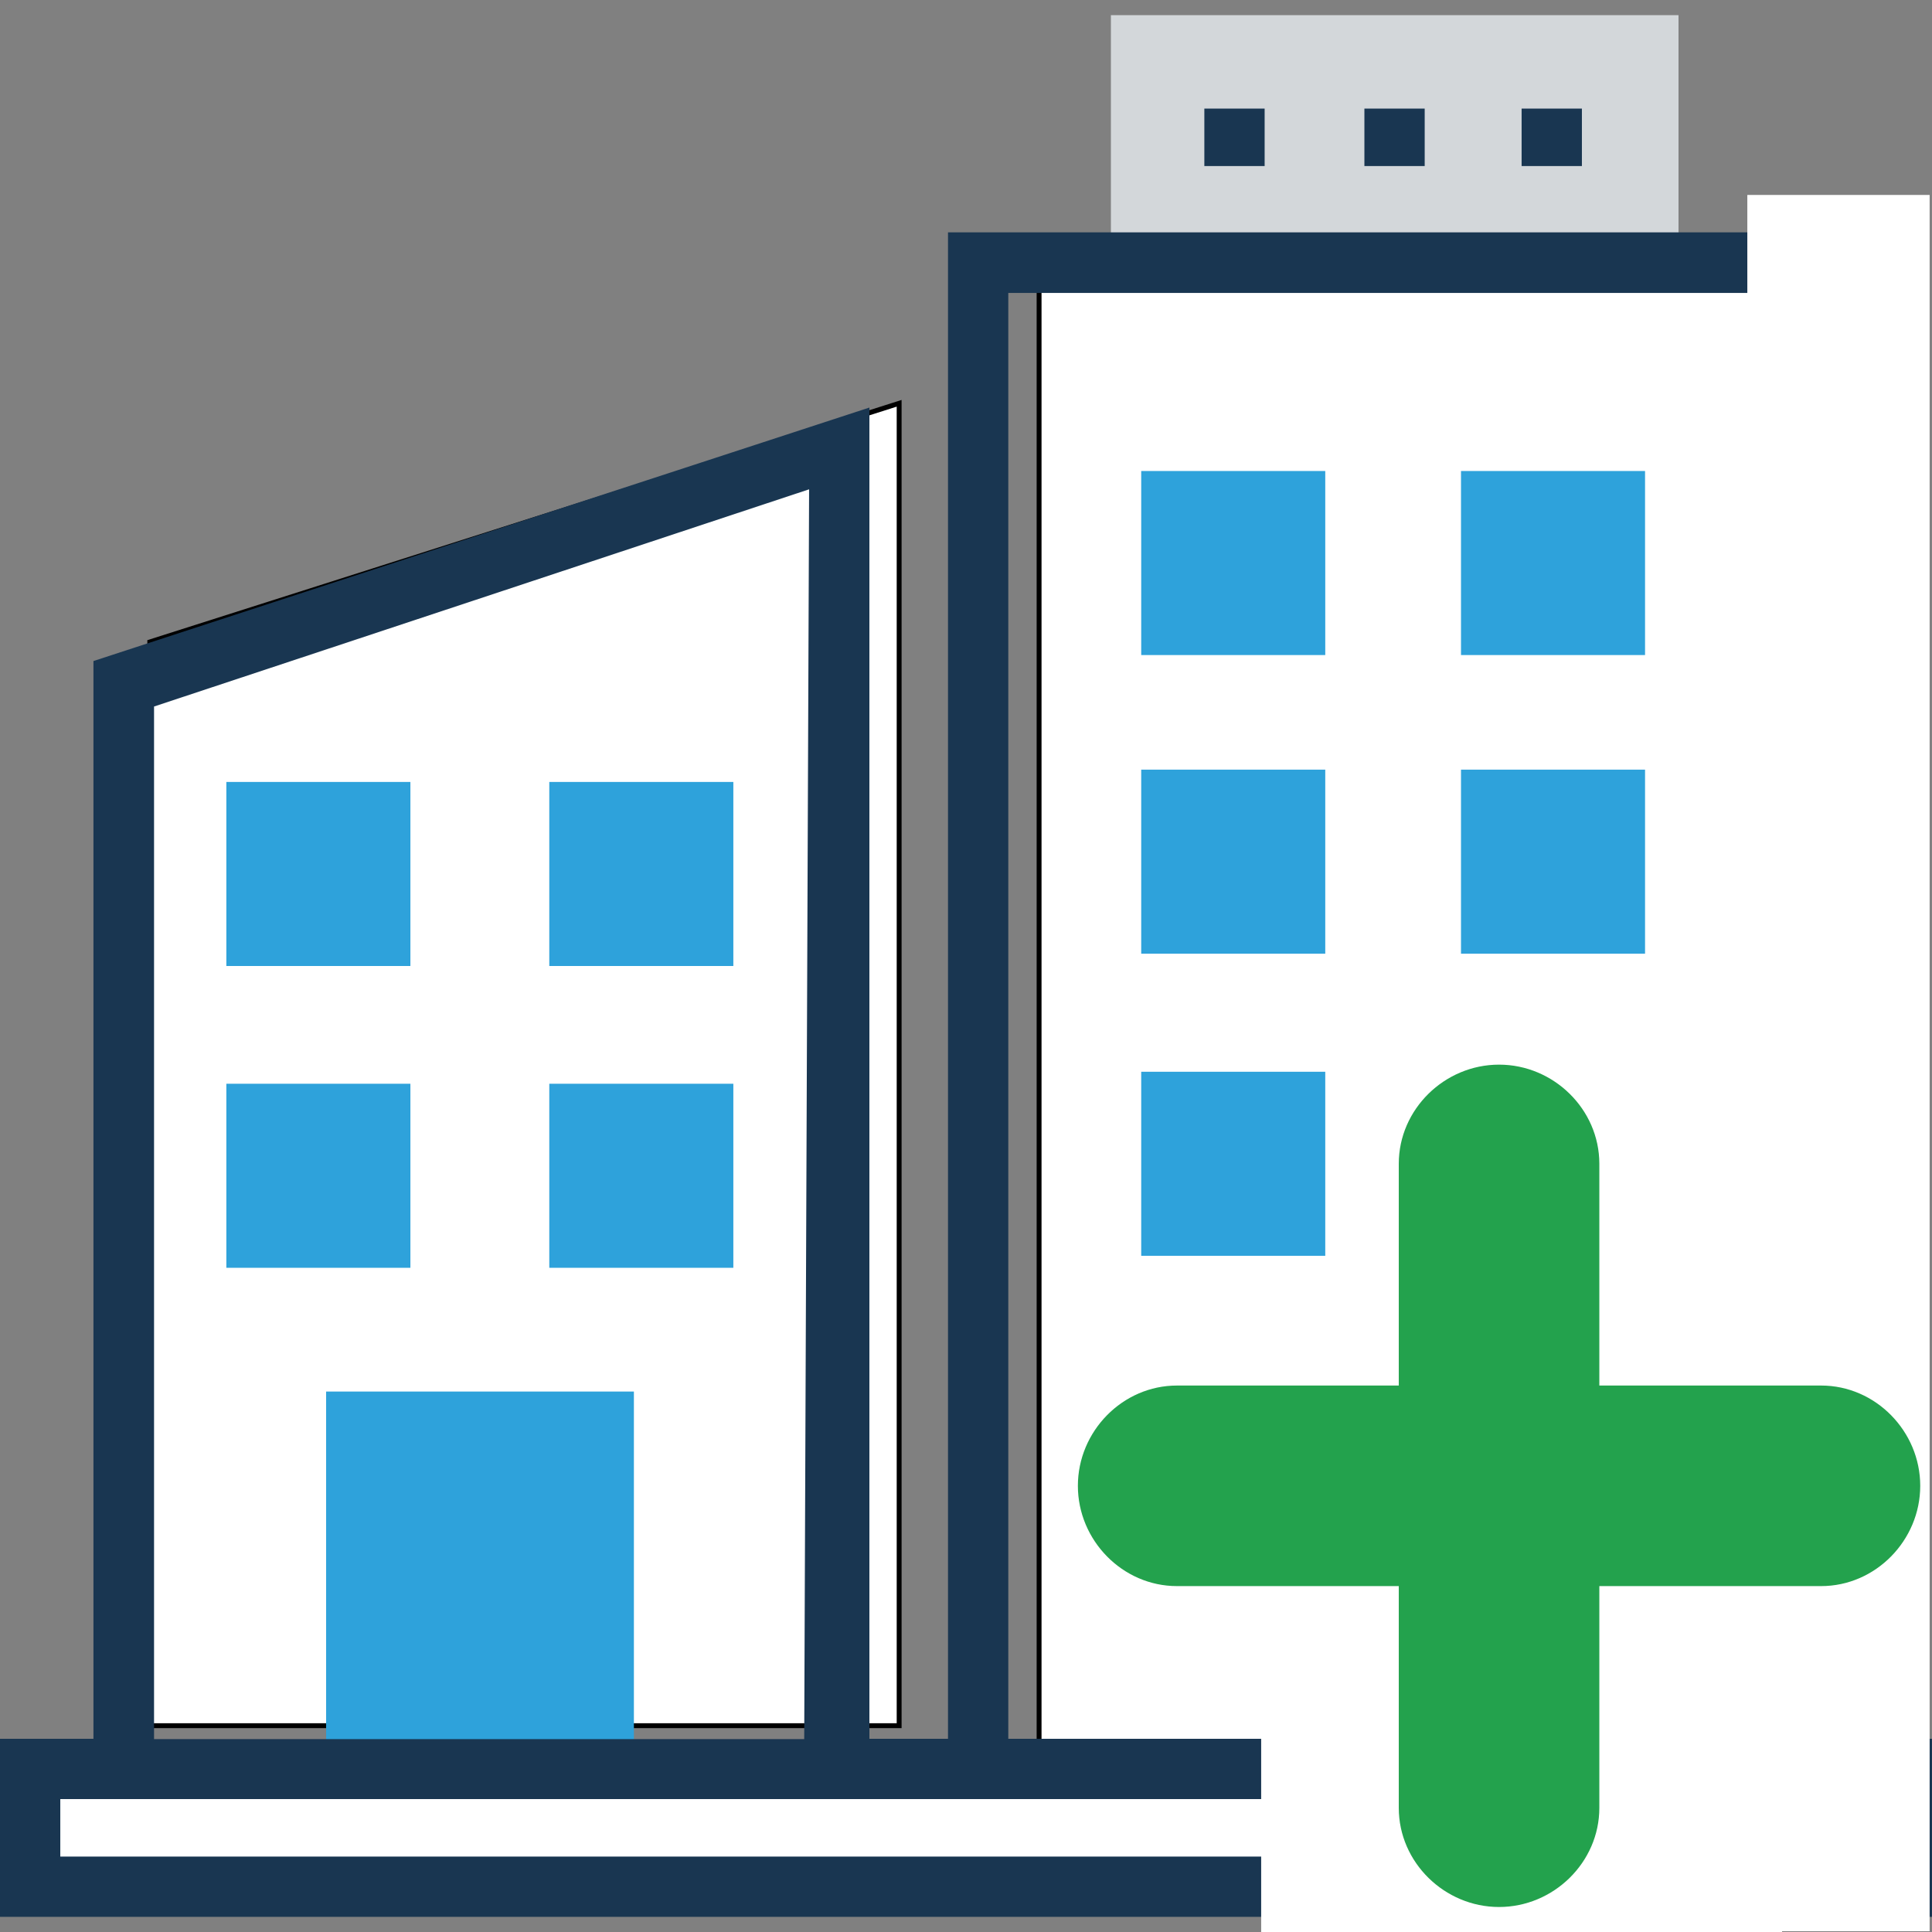
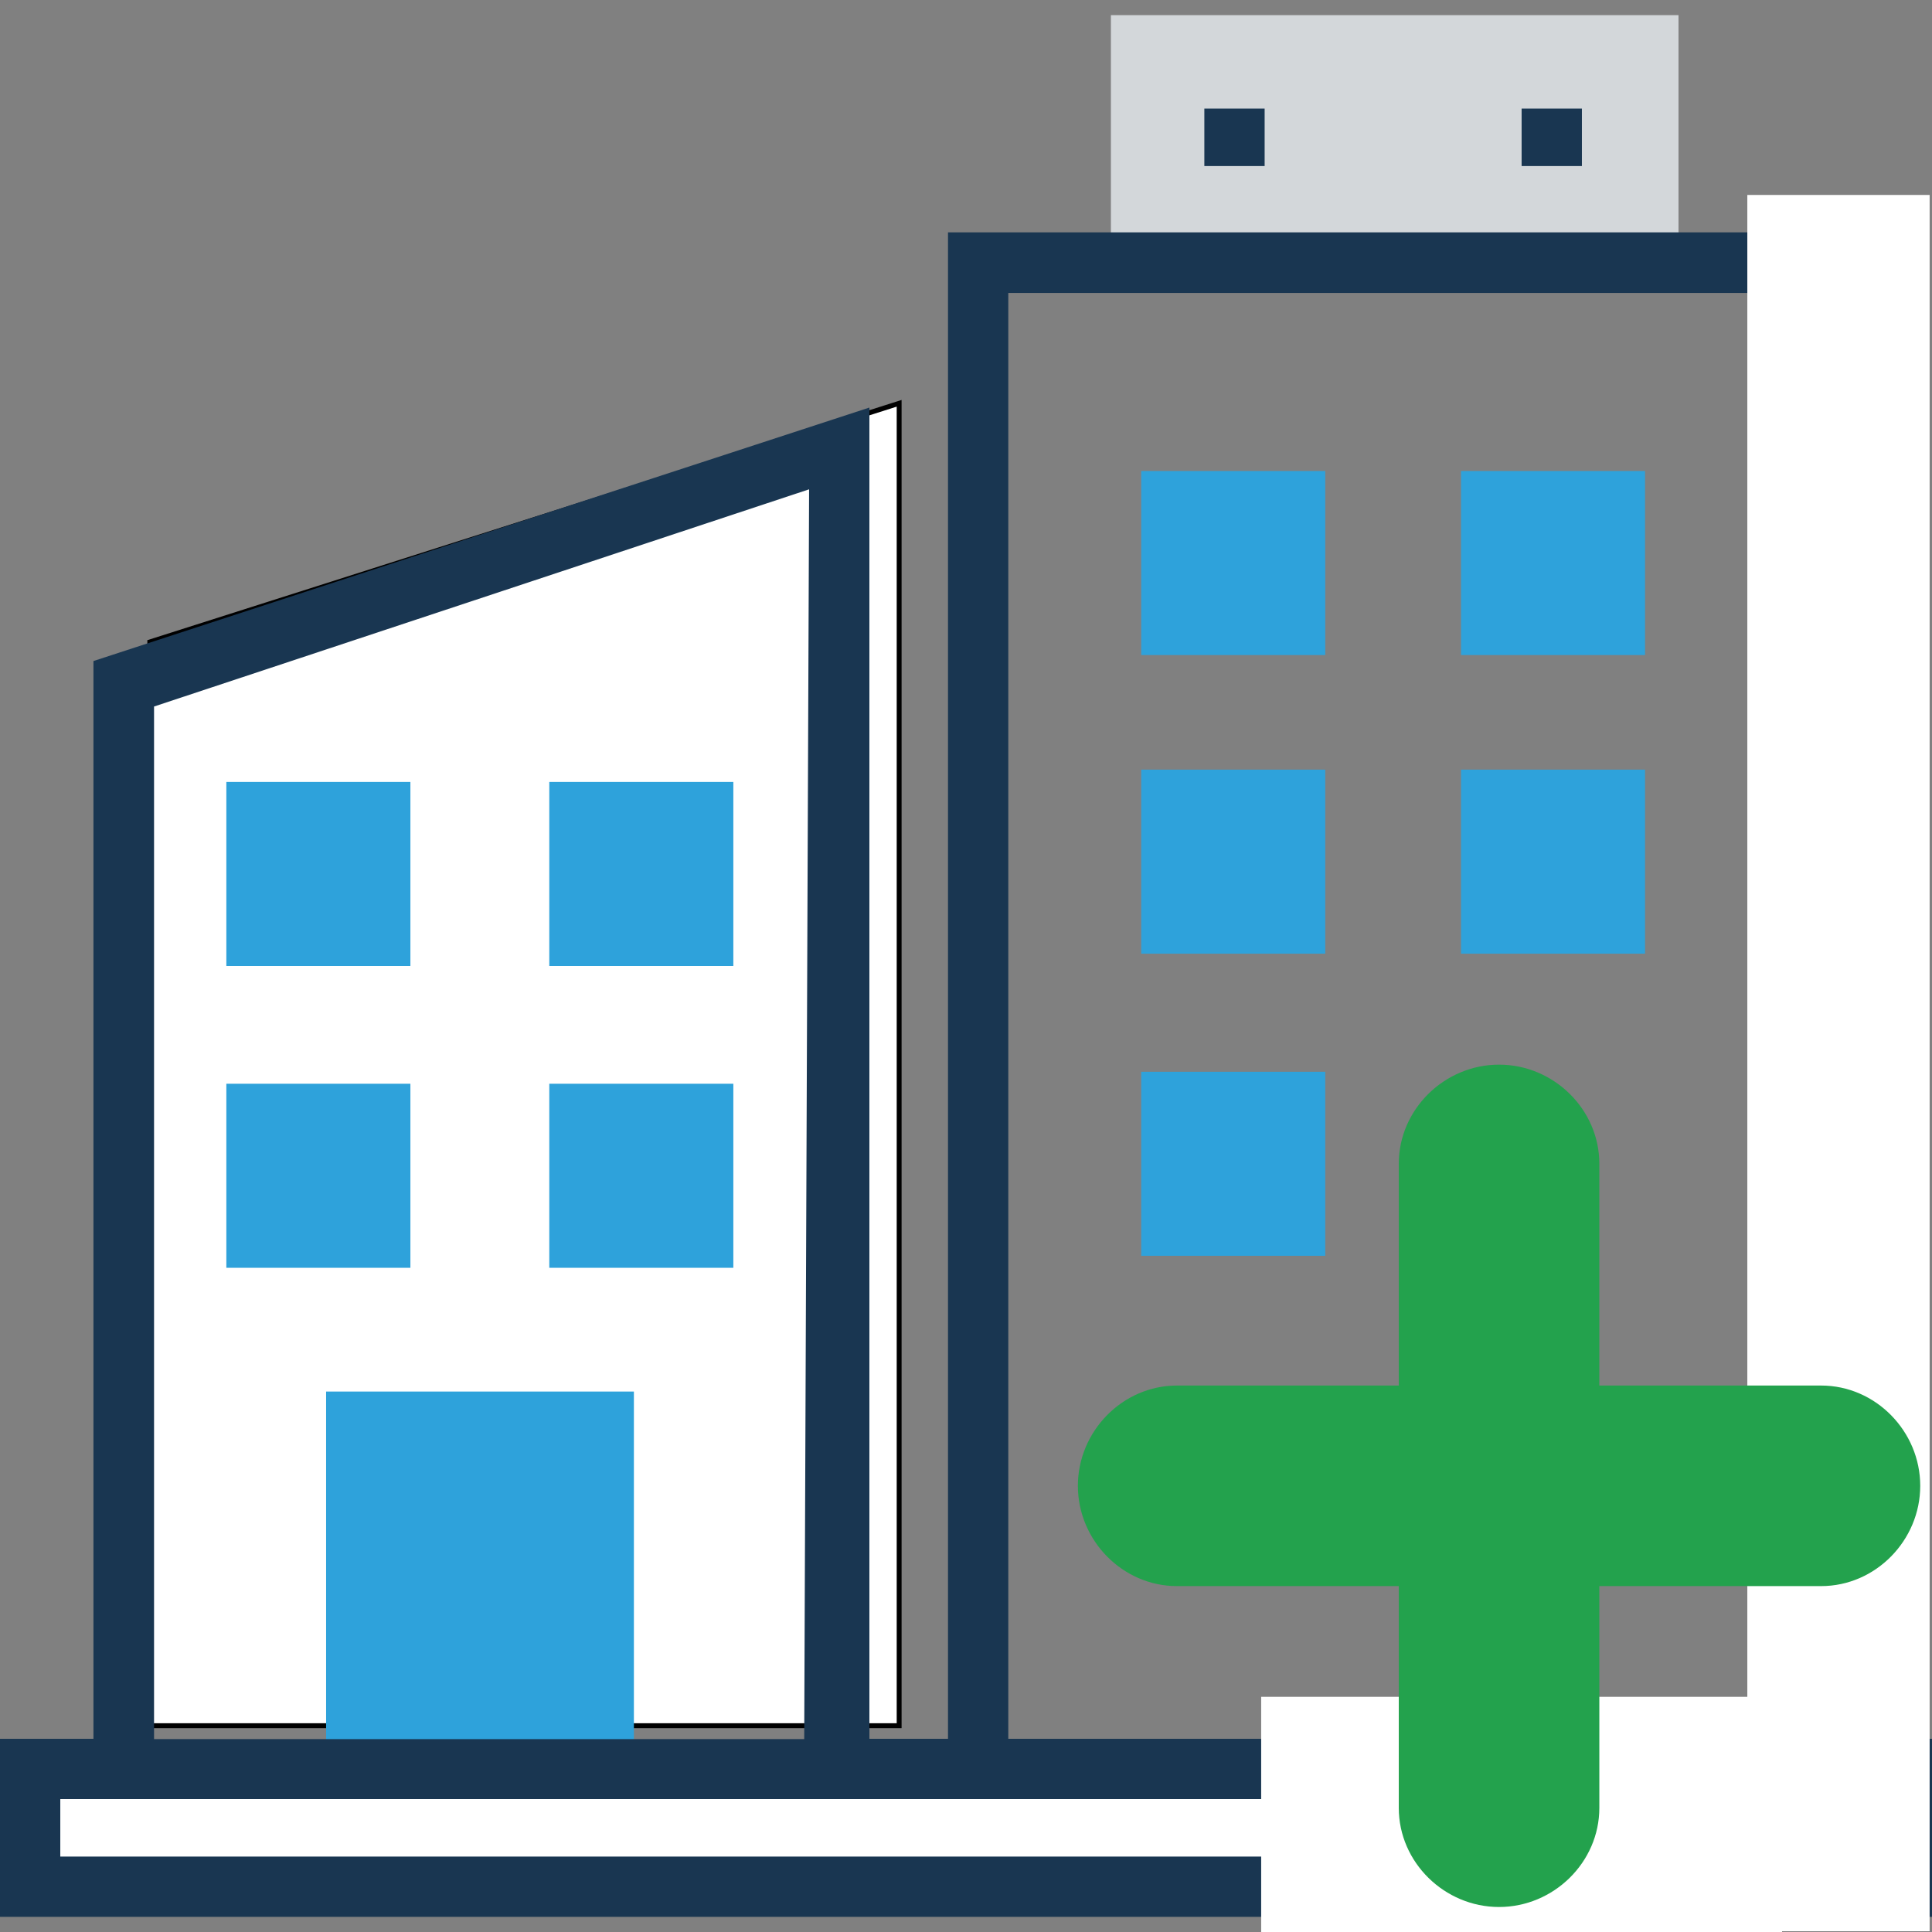
<svg xmlns="http://www.w3.org/2000/svg" xmlns:xlink="http://www.w3.org/1999/xlink" width="395.636" height="395.636">
  <rect width="100%" height="100%" fill="#808080" stroke="none" />
  <title>ghghghghghggh</title>
  <g>
    <title>Layer 1</title>
    <rect id="svg_1" fill="#D3D7DA" height="50.683" width="116.234" y="3.103" x="227.491" />
    <g stroke="null" id="svg_2">
      <polygon stroke="null" id="svg_3" fill="#FFFFFF" points="184.127,353.39 30.674,353.39 30.674,131.458 184.127,82.586 " />
-       <rect stroke="null" id="svg_4" fill="#FFFFFF" height="308.493" width="179.425" y="52.008" x="212.785" />
    </g>
    <g id="svg_5">
      <rect id="svg_7" fill="#2EA2DB" height="77.253" width="63.03" y="284.962" x="66.78" />
    </g>
    <rect id="svg_8" fill="#FFFFFF" height="24.113" width="383.289" y="362.279" x="6.206" />
    <path id="svg_9" fill="#193651" d="m376.501,356.073l0,-308.493l-182.368,0l0,308.493c-5.366,0 -10.731,0 -16.097,0l0,-272.614l-158.901,51.911l0,220.703l-19.135,0l0,36.461l395.636,0l0,-36.461l-19.135,0zm-170.02,-296.081l158.255,0l0,296.081c-52.752,0 -105.503,0 -158.255,0l0,-296.081zm-174.934,84.687l134.141,-44.477l-1,255.935l-133.141,0l0,-211.458zm351.742,235.507l-370.942,0l0,-11.766l370.941,0l0.001,11.766l0,0z" />
    <g id="svg_10">
      <rect id="svg_11" fill="#2EA2DB" height="37.689" width="37.689" y="96.453" x="233.697" />
      <rect id="svg_12" fill="#2EA2DB" height="37.689" width="37.689" y="96.453" x="299.184" />
      <rect id="svg_13" fill="#2EA2DB" height="37.689" width="37.689" y="157.608" x="233.697" />
      <rect id="svg_14" fill="#2EA2DB" height="37.689" width="37.689" y="157.608" x="299.184" />
      <rect id="svg_15" fill="#2EA2DB" height="37.689" width="37.689" y="219.475" x="233.697" />
      <rect id="svg_17" fill="#2EA2DB" height="37.689" width="37.689" y="160.129" x="46.352" />
      <rect id="svg_18" fill="#2EA2DB" height="37.689" width="37.689" y="160.129" x="112.485" />
      <rect id="svg_19" fill="#2EA2DB" height="37.689" width="37.689" y="221.931" x="46.352" />
      <rect id="svg_20" fill="#2EA2DB" height="37.689" width="37.689" y="221.931" x="112.485" />
    </g>
    <g id="svg_21">
      <rect id="svg_22" fill="#193651" height="11.766" width="12.347" y="22.238" x="246.626" />
-       <rect id="svg_23" fill="#193651" height="11.766" width="12.347" y="22.238" x="279.402" />
      <rect id="svg_24" fill="#193651" height="11.766" width="12.347" y="22.238" x="311.596" />
    </g>
    <g id="svg_25" />
    <g id="svg_26" />
    <g id="svg_27" />
    <g id="svg_28" />
    <g id="svg_29" />
    <g id="svg_30" />
    <g id="svg_31" />
    <g id="svg_32" />
    <g id="svg_33" />
    <g id="svg_34" />
    <g id="svg_35" />
    <g id="svg_36" />
    <g id="svg_37" />
    <g id="svg_38" />
    <g id="svg_39" />
    <g id="svg_43" />
    <use x="-1323.662" y="1378.053" transform="matrix(0.661,0,0,0.661,1840.049,-1190.302) " xlink:href="#svg_45" id="svg_46" />
    <g id="svg_47" />
    <g id="svg_49" />
    <rect stroke="null" id="svg_50" height="355.556" width="37.333" y="39.92" x="357.818" stroke-linecap="null" stroke-linejoin="null" stroke-dasharray="null" stroke-width="null" fill="#FFFFFF" />
    <rect id="svg_51" height="1.778" width="0" y="63.031" x="-26.182" stroke-linecap="null" stroke-linejoin="null" stroke-dasharray="null" stroke-width="null" stroke="null" fill="#FFFFFF" />
    <rect id="svg_52" height="53.333" width="106.667" y="347.475" x="258.262" stroke-linecap="null" stroke-linejoin="null" stroke-dasharray="null" stroke-width="null" fill="#ffffff" />
    <use x="258.603" y="458.812" transform="matrix(0.436,0,0,0.436,107.978,17.976) " xlink:href="#svg_41" id="svg_48" />
  </g>
  <defs>
    <symbol viewBox="0 0 42 42" y="0px" x="0px" id="svg_41">
      <path fill="#23A24D" d="m37.059,16l-11.059,0l0,-11.059c0,-2.717 -2.282,-4.941 -5,-4.941s-5,2.224 -5,4.941l0,11.059l-11.059,0c-2.717,0 -4.941,2.282 -4.941,5s2.224,5 4.941,5l11.059,0l0,11.059c0,2.717 2.282,4.941 5,4.941s5,-2.224 5,-4.941l0,-11.059l11.059,0c2.717,0 4.941,-2.282 4.941,-5s-2.224,-5 -4.941,-5z" />
      <g />
      <g />
      <g />
      <g />
      <g />
      <g />
      <g />
      <g />
      <g />
      <g />
      <g />
      <g />
      <g />
      <g />
      <g />
    </symbol>
    <symbol viewBox="0 0 964.8 964.8" height="964.8px" width="964.8px" y="0px" x="0px" id="svg_45">
      <g>
        <g>
          <path d="m166.48,328.9c4.4,-5.6 8.9,-11.1 13.6,-16.4c6,-6.9 12.3,-13.7 18.9,-20.2c23.7,-23.7 49.9,-44 78.4,-60.9l0,-6.6c0,-15.4 -12.5,-27.8 -27.8,-27.8l-30.9,0c-5.5,0 -10.6,2.6 -13.7,7.1l-45.6,64.5l-11.1,-23.4l17.7,-37.2c2.4,-5.1 -1.3,-11 -6.9,-11l-35.4,0c-5.6,0 -9.4,5.9 -6.9,11l17.7,37.2l-10.9,23l-44.5,-63.9c-3.1,-4.5 -8.3,-7.3 -13.8,-7.3l-32.5,0c-15.4,0 -27.8,12.5 -27.8,27.8l0,184.9l112.7,0c13.1,-28.9 29.401,-55.9 48.8,-80.8z" />
          <path d="m51.48,89.6c0,49.4 40.2,89.6 89.6,89.6s89.6,-40.2 89.6,-89.6c0,-49.4 -40.2,-89.6 -89.6,-89.6s-89.6,40.2 -89.6,89.6z" />
          <path d="m896.28,197c-5.5,0 -10.6,2.6 -13.7,7.1l-45.6,64.5l-11.1,-23.4l17.7,-37.2c2.4,-5.1 -1.3,-11 -6.899,-11l-35.4,0c-5.6,0 -9.399,5.9 -6.899,11l17.699,37.2l-10.899,23l-44.4,-63.9c-3.1,-4.5 -8.3,-7.3 -13.8,-7.3l-32.5,0c-15.4,0 -27.8,12.5 -27.8,27.8l0,7.1c28.1,16.7 54,36.9 77.399,60.3c6.801,6.8 13.301,13.8 19.5,20.9c4.4,5.1 8.801,10.4 12.9,15.7c19.4,24.9 35.8,51.9 48.8,80.8l113.7,0l0,-184.8c0,-15.4 -12.5,-27.8 -27.8,-27.8l-30.901,0l0,0z" />
          <path d="m729.181,89.6c0,49.4 40.2,89.6 89.6,89.6c49.4,0 89.601,-40.2 89.601,-89.6c0,-49.4 -40.2,-89.6 -89.601,-89.6c-49.4,0 -89.6,40.2 -89.6,89.6z" />
          <path d="m940.28,875.2l-122.899,-94.2c-16.101,26.2 -35.301,50.399 -57.301,72.399c-1.8,1.801 -3.699,3.601 -5.6,5.4l124.9,95.7c9.1,7 19.8,10.3 30.399,10.3c15,0 29.9,-6.7 39.7,-19.6c16.801,-21.8 12.702,-53.199 -9.199,-69.999z" />
-           <path d="m616.08,571c0,-15.4 -12.5,-27.8 -27.8,-27.8l-30.899,0c-5.5,0 -10.601,2.6 -13.7,7.1l-45.601,64.5l-11.1,-23.4l17.7,-37.199c2.399,-5.101 -1.3,-11 -6.9,-11l-35.399,0c-5.601,0 -9.4,5.899 -6.9,11l17.7,37.199l-10.9,23l-44.3,-63.899c-3.1,-4.5 -8.3,-7.3 -13.8,-7.3l-32.5,0c-15.4,0 -27.8,12.5 -27.8,27.8l0,184.899l272.3,0l0,-184.9l-0.101,0z" />
+           <path d="m616.08,571c0,-15.4 -12.5,-27.8 -27.8,-27.8l-30.899,0c-5.5,0 -10.601,2.6 -13.7,7.1l-45.601,64.5l-11.1,-23.4l17.7,-37.199c2.399,-5.101 -1.3,-11 -6.9,-11l-35.399,0c-5.601,0 -9.4,5.899 -6.9,11l-10.9,23l-44.3,-63.899c-3.1,-4.5 -8.3,-7.3 -13.8,-7.3l-32.5,0c-15.4,0 -27.8,12.5 -27.8,27.8l0,184.899l272.3,0l0,-184.9l-0.101,0z" />
          <path d="m479.98,525.5c49.4,0 89.6,-40.2 89.6,-89.601c0,-49.399 -40.199,-89.6 -89.6,-89.6s-89.6,40.2 -89.6,89.6c0.001,49.401 40.2,89.601 89.6,89.601z" />
          <path d="m334.78,915.399c45.9,19.4 94.601,29.2 144.7,29.2c50.2,0 98.9,-9.8 144.7,-29.2c40.899,-17.3 77.899,-41.5 110.2,-71.899c2.699,-2.5 5.399,-5.101 8,-7.7c21.199,-21.2 39.6,-44.7 55,-70c9.3,-15.5 17.6,-31.5 24.6,-48.2c19.4,-45.899 29.2,-94.6 29.2,-144.7c0,-50.1 -9.8,-98.899 -29.2,-144.699c-2.6,-6.2 -5.4,-12.4 -8.4,-18.4c-18,-36.9 -41.899,-70.4 -71.3,-99.8c-18.3,-18.3 -38.3,-34.5 -59.7,-48.5c-18.5,-12.1 -38,-22.5 -58.5,-31.2c-45.899,-19.4 -94.6,-29.2 -144.699,-29.2c-50.2,0 -98.9,9.8 -144.7,29.2c-20.101,8.5 -39.3,18.7 -57.5,30.5c-21.8,14.1 -42.1,30.5 -60.7,49.1c-29.3,29.3 -53.2,62.8 -71.3,99.8c-2.9,6 -5.8,12.199 -8.4,18.399c-19.4,45.9 -29.2,94.601 -29.2,144.7s9.8,98.9 29.2,144.7c18.7,44.3 45.5,84 79.7,118.2c34.2,34.1 73.999,60.9 118.299,79.699zm-63.599,-505.699c2,-2.5 4,-5 6.1,-7.4c4.8,-5.7 9.8,-11.2 15.2,-16.5c50,-50 116.4,-77.5 187.1,-77.5c70.7,0 137.101,27.5 187,77.5c5.7,5.7 11.101,11.6 16.2,17.7c1.7,2.1 3.4,4.1 5.101,6.3c36.5,46.4 56.199,103.2 56.199,163.1c0,70.7 -27.5,137.101 -77.5,187.101s-116.399,77.5 -187,77.5c-70.6,0 -137.1,-27.5 -187,-77.5c-50,-50 -77.5,-116.4 -77.5,-187.101c-0.101,-60.001 19.699,-116.8 56.1,-163.2z" />
        </g>
      </g>
      <g />
      <g />
      <g />
      <g />
      <g />
      <g />
      <g />
      <g />
      <g />
      <g />
      <g />
      <g />
      <g />
      <g />
      <g />
    </symbol>
  </defs>
</svg>